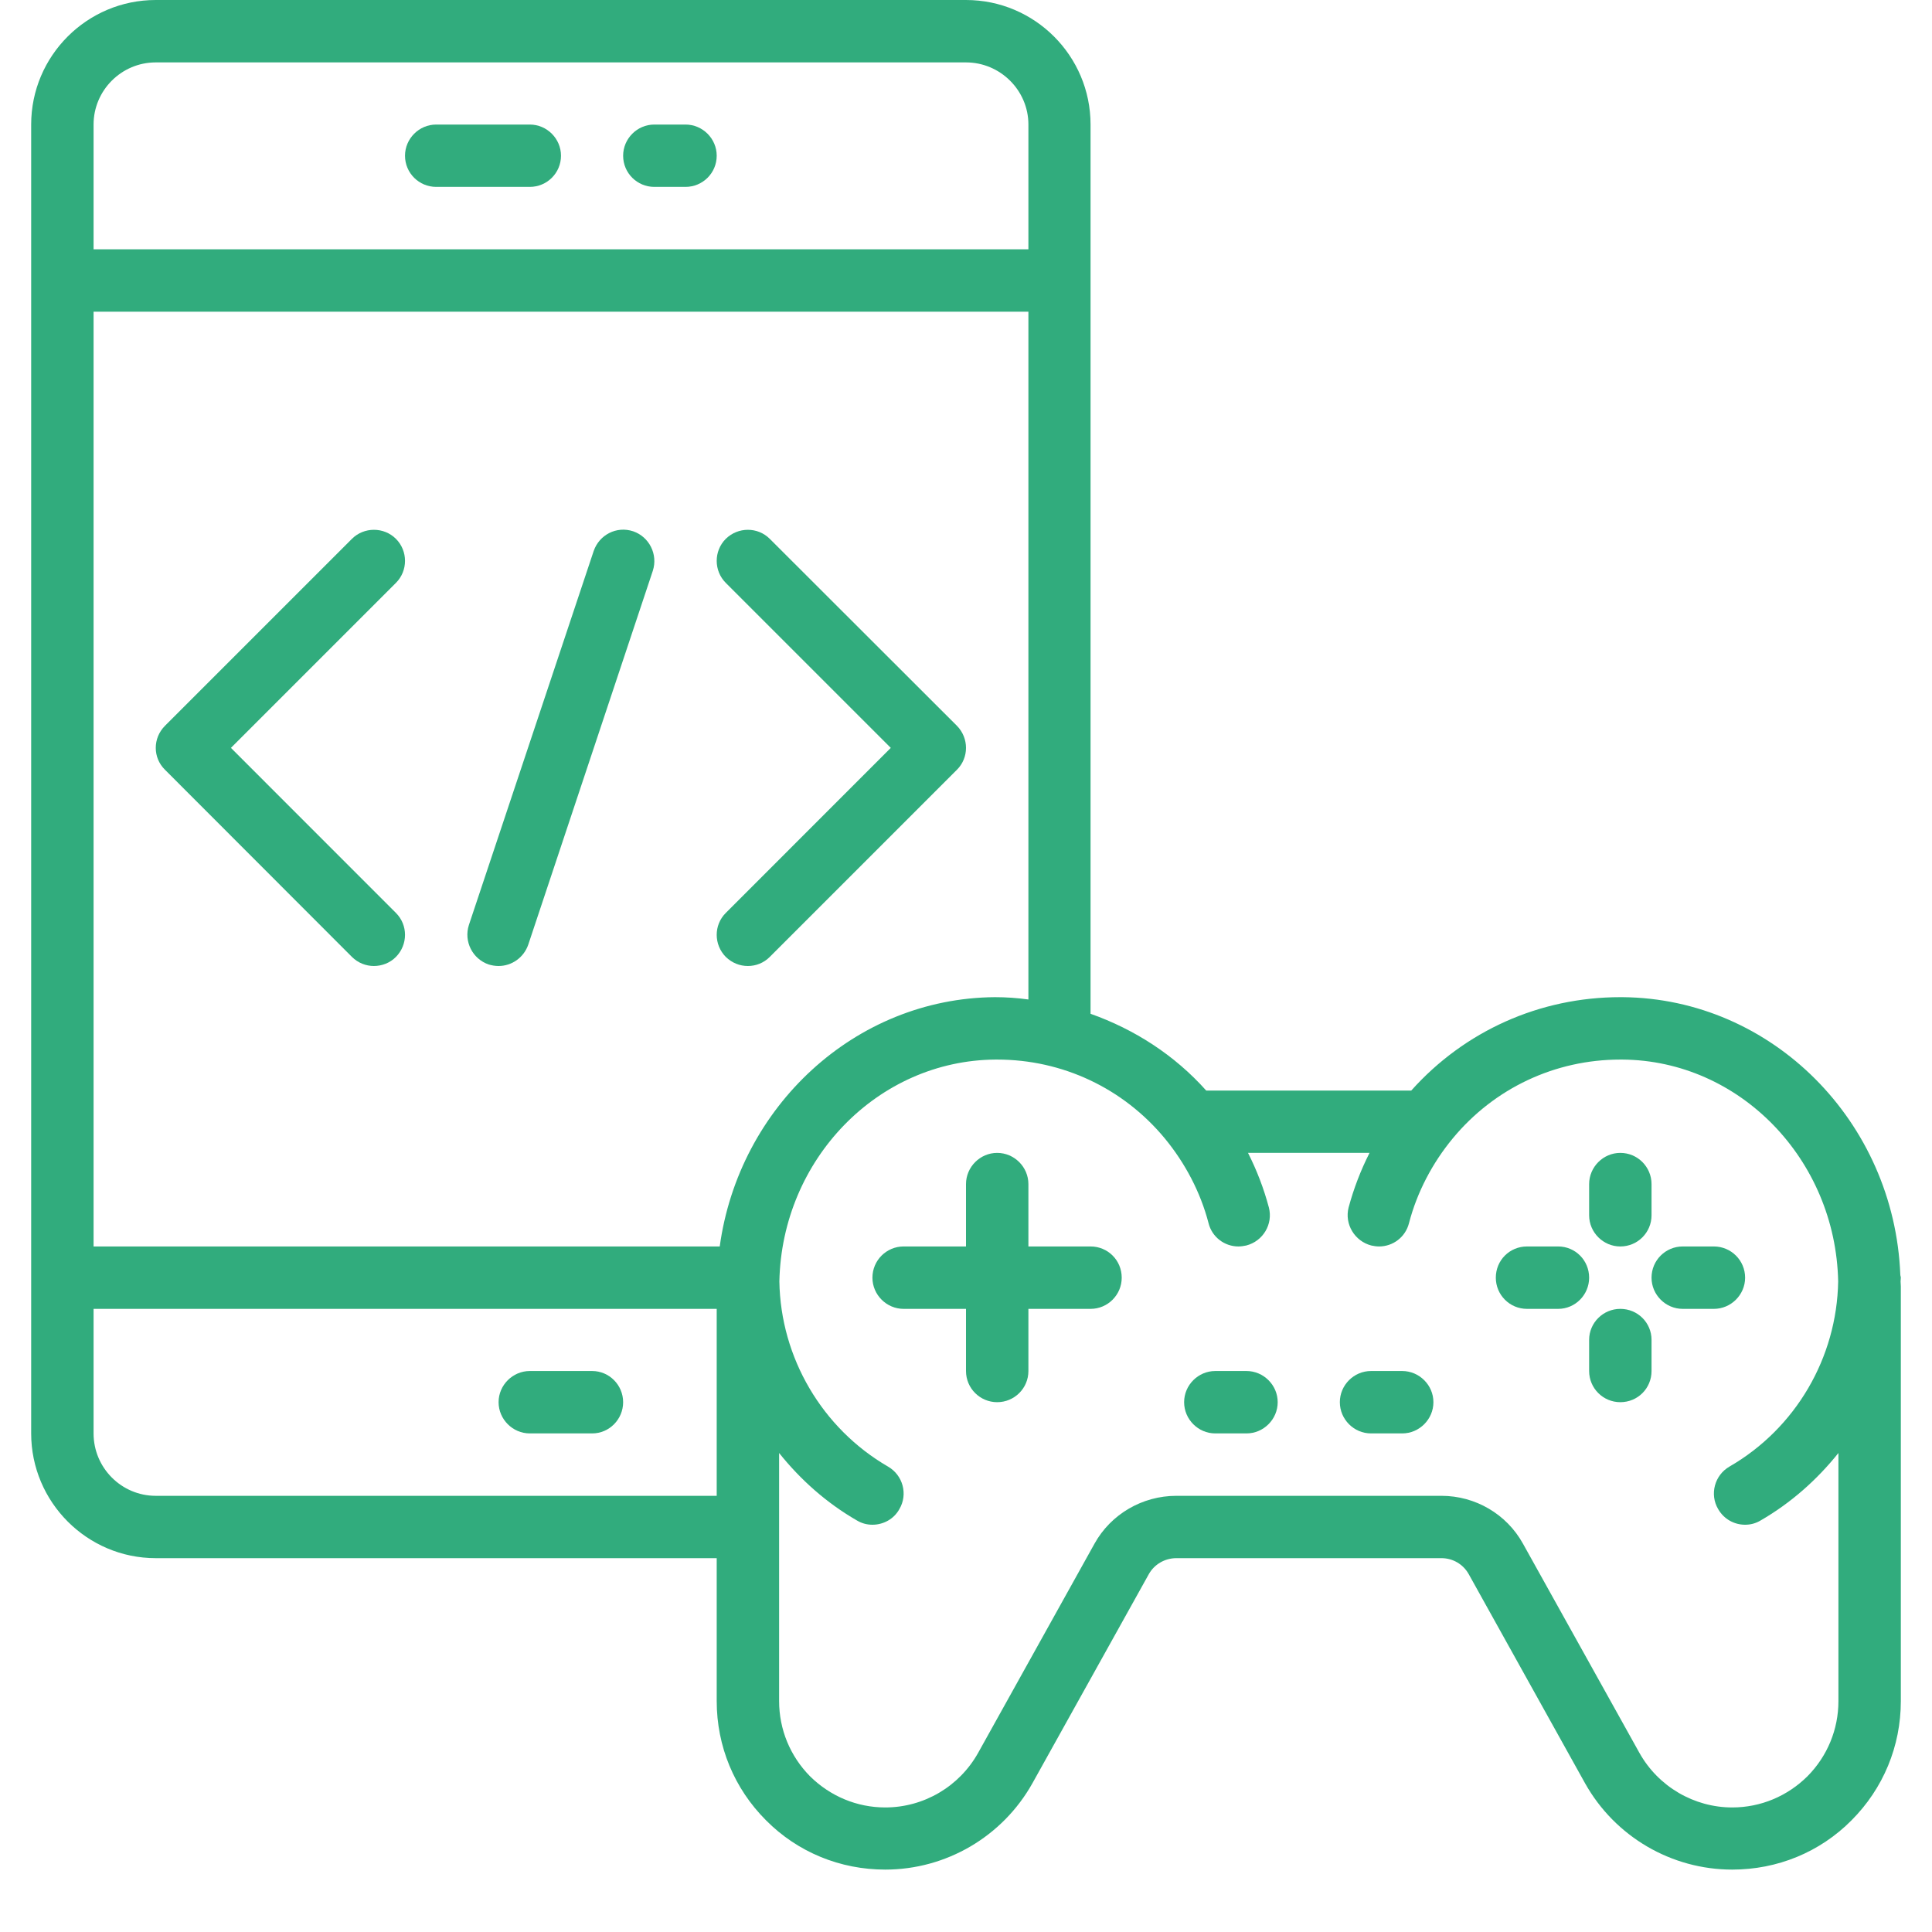
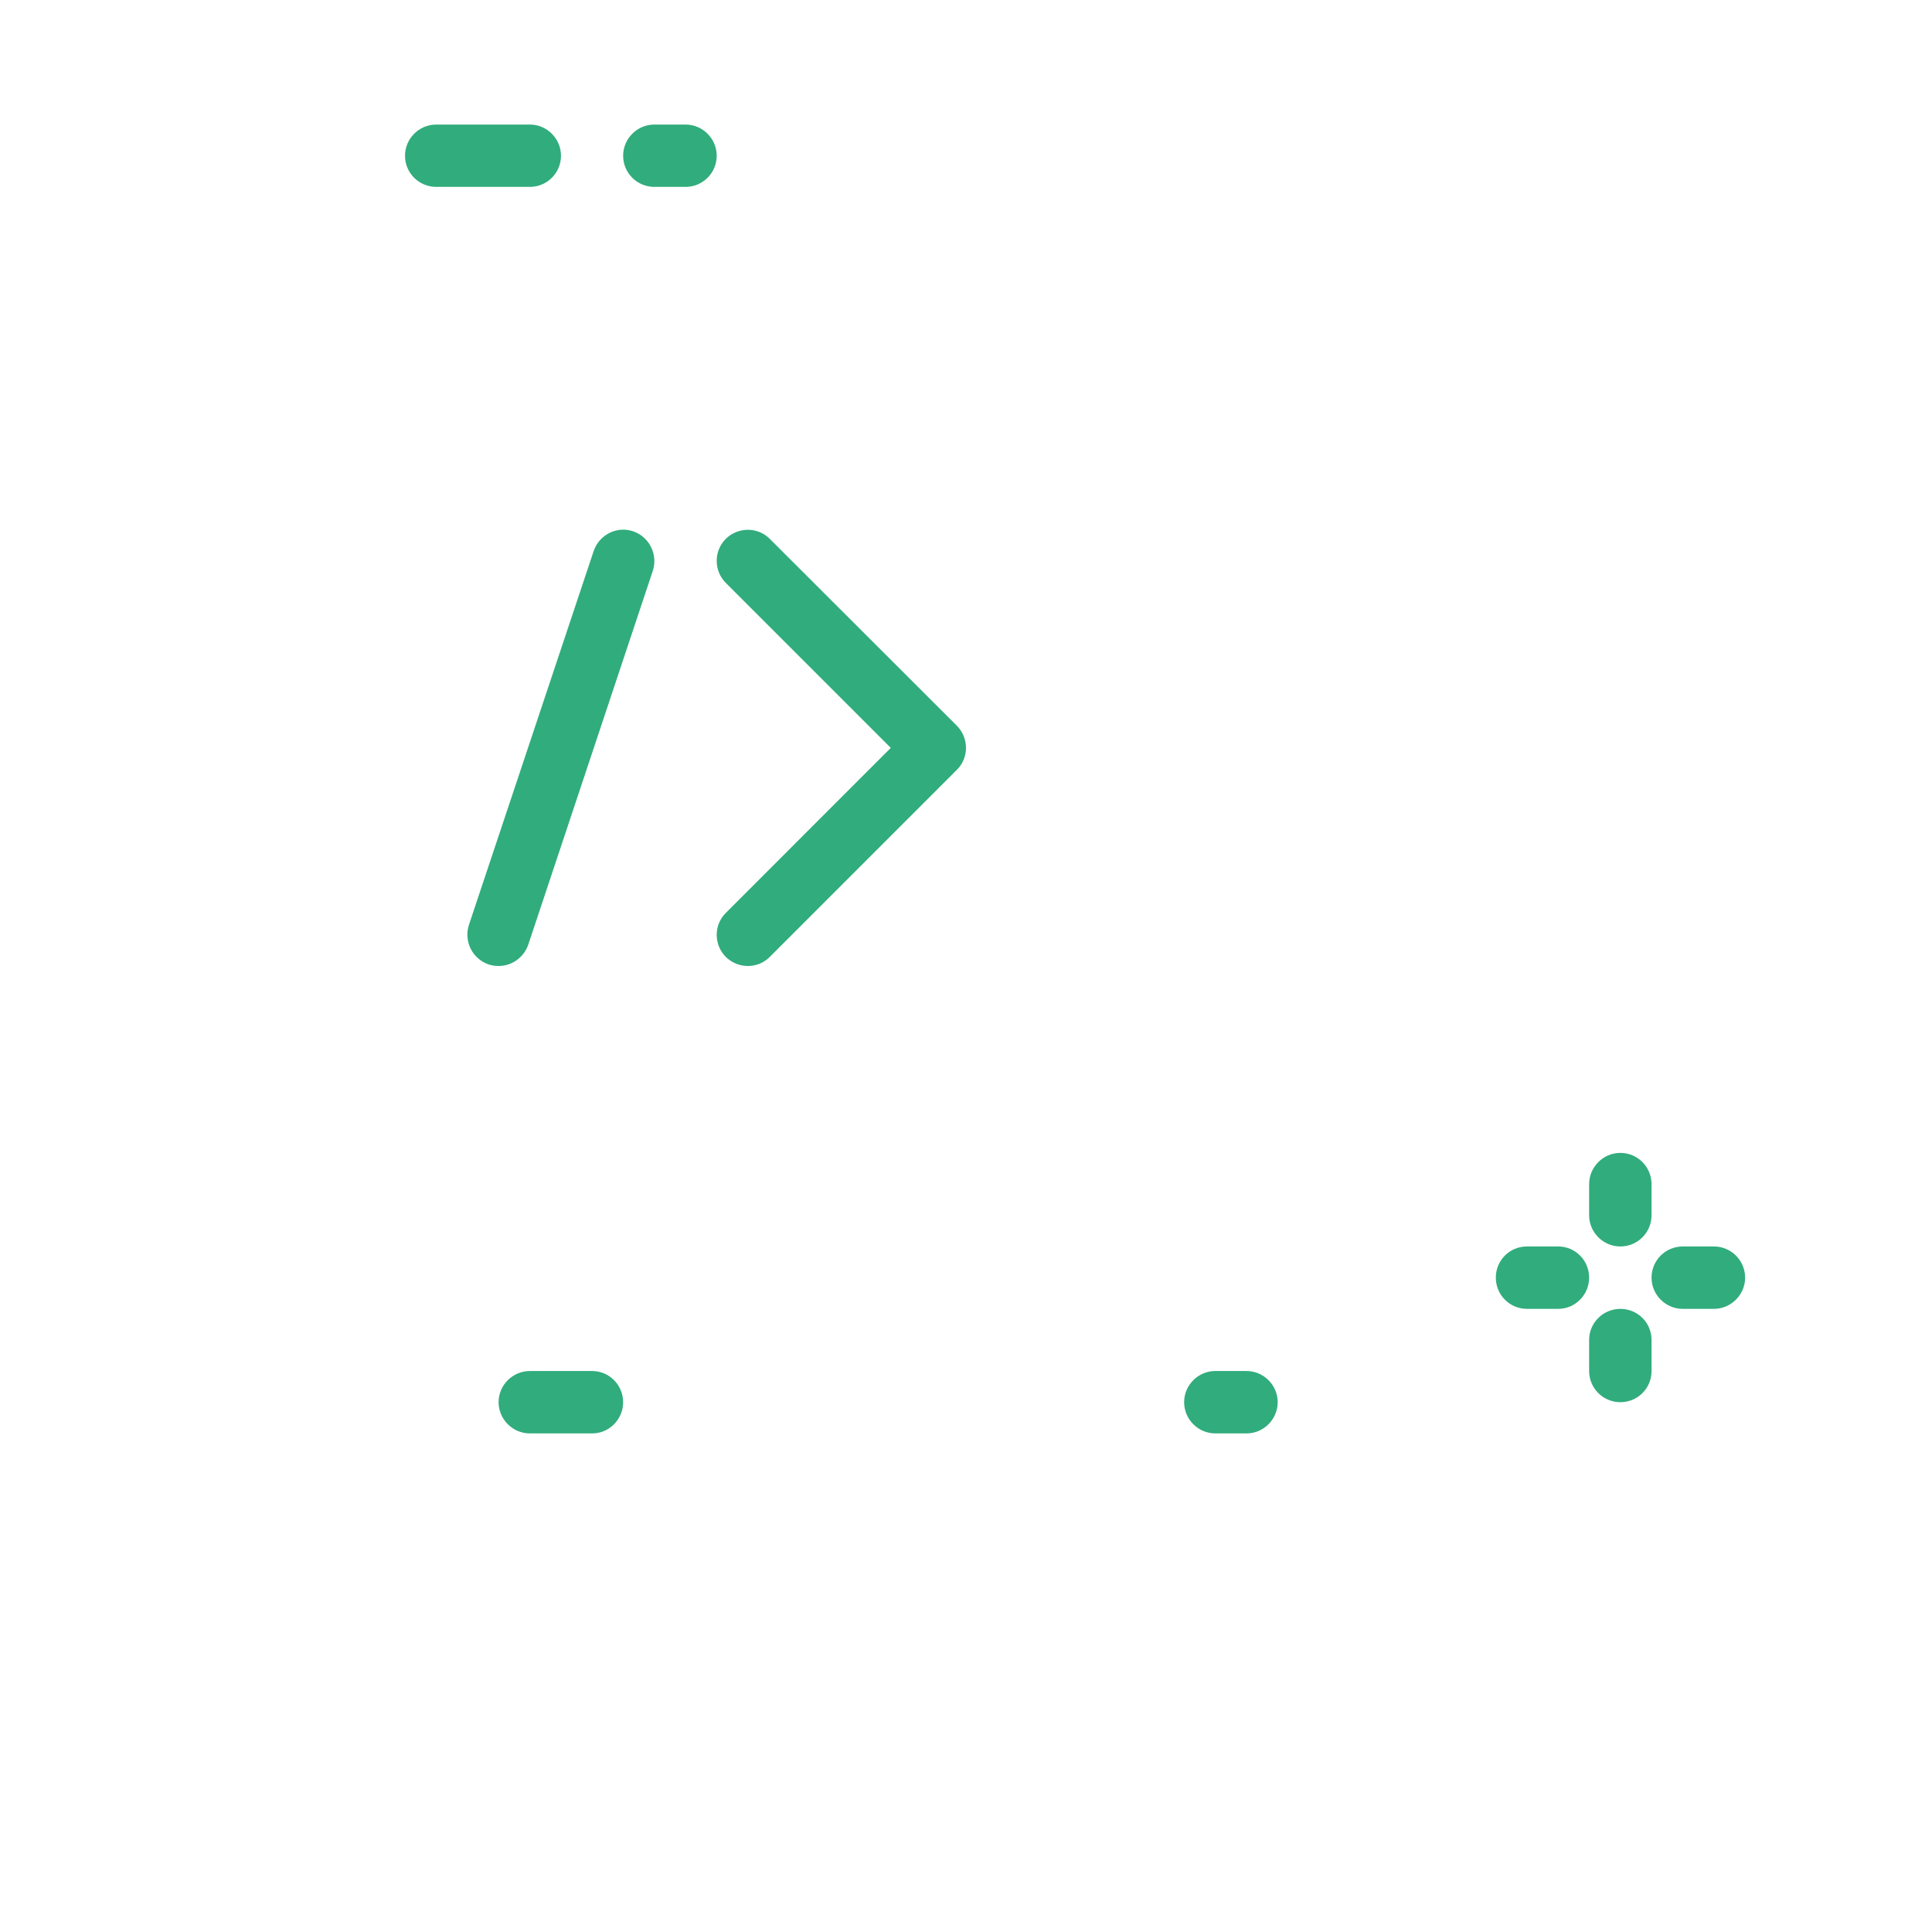
<svg xmlns="http://www.w3.org/2000/svg" width="40" zoomAndPan="magnify" viewBox="0 0 30 30" height="40" preserveAspectRatio="xMidYMid meet" version="1.0">
  <defs>
    <clipPath id="6cb79303ea">
-       <path d="M 0.484 0 L 29.516 0 L 29.516 29.031 L 0.484 29.031 Z M 0.484 0 " clip-rule="nonzero" />
-     </clipPath>
+       </clipPath>
  </defs>
  <path fill="#31ac7d" d="M 25.16 19.355 C 25.43 19.355 25.645 19.137 25.645 18.871 L 25.645 18.387 C 25.645 18.121 25.43 17.902 25.16 17.902 C 24.895 17.902 24.676 18.121 24.676 18.387 L 24.676 18.871 C 24.676 19.137 24.895 19.355 25.16 19.355 " fill-opacity="1" fill-rule="nonzero" />
  <path fill="#31ac7d" d="M 24.195 19.355 L 23.711 19.355 C 23.441 19.355 23.227 19.57 23.227 19.84 C 23.227 20.105 23.441 20.324 23.711 20.324 L 24.195 20.324 C 24.461 20.324 24.676 20.105 24.676 19.84 C 24.676 19.57 24.461 19.355 24.195 19.355 " fill-opacity="1" fill-rule="nonzero" />
  <path fill="#31ac7d" d="M 25.16 20.324 C 24.895 20.324 24.676 20.539 24.676 20.805 L 24.676 21.289 C 24.676 21.559 24.895 21.773 25.16 21.773 C 25.43 21.773 25.645 21.559 25.645 21.289 L 25.645 20.805 C 25.645 20.539 25.43 20.324 25.16 20.324 " fill-opacity="1" fill-rule="nonzero" />
  <path fill="#31ac7d" d="M 27.098 19.84 C 27.098 19.57 26.879 19.355 26.613 19.355 L 26.129 19.355 C 25.863 19.355 25.645 19.57 25.645 19.84 C 25.645 20.105 25.863 20.324 26.129 20.324 L 26.613 20.324 C 26.879 20.324 27.098 20.105 27.098 19.84 " fill-opacity="1" fill-rule="nonzero" />
-   <path fill="#31ac7d" d="M 16.934 19.355 L 15.969 19.355 L 15.969 18.387 C 15.969 18.121 15.75 17.902 15.484 17.902 C 15.219 17.902 15 18.121 15 18.387 L 15 19.355 L 14.031 19.355 C 13.766 19.355 13.547 19.57 13.547 19.84 C 13.547 20.105 13.766 20.324 14.031 20.324 L 15 20.324 L 15 21.289 C 15 21.559 15.219 21.773 15.484 21.773 C 15.75 21.773 15.969 21.559 15.969 21.289 L 15.969 20.324 L 16.934 20.324 C 17.203 20.324 17.418 20.105 17.418 19.84 C 17.418 19.57 17.203 19.355 16.934 19.355 " fill-opacity="1" fill-rule="nonzero" />
  <path fill="#31ac7d" d="M 19.355 21.289 L 18.871 21.289 C 18.605 21.289 18.387 21.508 18.387 21.773 C 18.387 22.039 18.605 22.258 18.871 22.258 L 19.355 22.258 C 19.621 22.258 19.84 22.039 19.84 21.773 C 19.84 21.508 19.621 21.289 19.355 21.289 " fill-opacity="1" fill-rule="nonzero" />
-   <path fill="#31ac7d" d="M 21.773 21.289 L 21.289 21.289 C 21.023 21.289 20.805 21.508 20.805 21.773 C 20.805 22.039 21.023 22.258 21.289 22.258 L 21.773 22.258 C 22.039 22.258 22.258 22.039 22.258 21.773 C 22.258 21.508 22.039 21.289 21.773 21.289 " fill-opacity="1" fill-rule="nonzero" />
  <g clip-path="url(#6cb79303ea)">
    <path fill="#31ac7d" d="M 28.547 26.414 C 28.547 26.855 28.375 27.27 28.066 27.582 C 27.754 27.891 27.34 28.066 26.898 28.066 C 26.305 28.066 25.75 27.742 25.457 27.219 L 23.648 23.969 C 23.395 23.512 22.91 23.227 22.383 23.227 L 18.266 23.227 C 17.738 23.227 17.25 23.512 16.996 23.969 L 15.188 27.219 C 14.895 27.742 14.344 28.066 13.746 28.066 C 13.305 28.066 12.891 27.891 12.578 27.582 C 12.27 27.27 12.098 26.855 12.098 26.414 L 12.098 22.562 C 12.43 22.977 12.832 23.336 13.305 23.609 C 13.383 23.656 13.465 23.676 13.547 23.676 C 13.715 23.676 13.879 23.59 13.965 23.434 C 14.102 23.203 14.02 22.906 13.789 22.773 C 12.766 22.18 12.121 21.082 12.102 19.898 C 12.141 18.004 13.629 16.465 15.457 16.453 C 15.465 16.453 15.473 16.453 15.484 16.453 C 16.5 16.453 17.441 16.898 18.086 17.676 C 18.402 18.059 18.641 18.512 18.766 18.992 C 18.82 19.211 19.016 19.355 19.23 19.355 C 19.273 19.355 19.312 19.348 19.352 19.34 C 19.613 19.273 19.77 19.008 19.703 18.75 C 19.625 18.457 19.516 18.172 19.379 17.902 L 21.266 17.902 C 21.129 18.172 21.02 18.457 20.941 18.75 C 20.875 19.008 21.035 19.273 21.293 19.34 C 21.332 19.348 21.371 19.355 21.414 19.355 C 21.629 19.355 21.824 19.211 21.879 18.992 C 22.004 18.512 22.242 18.059 22.559 17.676 C 23.203 16.898 24.145 16.453 25.16 16.453 C 25.172 16.453 25.18 16.453 25.191 16.453 C 27.016 16.465 28.504 18.004 28.543 19.898 C 28.523 21.082 27.883 22.18 26.855 22.773 C 26.625 22.906 26.543 23.203 26.68 23.434 C 26.77 23.59 26.93 23.676 27.098 23.676 C 27.18 23.676 27.262 23.656 27.34 23.609 C 27.812 23.336 28.215 22.977 28.547 22.562 Z M 2.418 23.227 C 1.887 23.227 1.453 22.793 1.453 22.258 L 1.453 20.324 L 11.129 20.324 L 11.129 23.227 Z M 2.418 0.969 L 15 0.969 C 15.531 0.969 15.969 1.402 15.969 1.934 L 15.969 3.871 L 1.453 3.871 L 1.453 1.934 C 1.453 1.402 1.887 0.969 2.418 0.969 Z M 15.449 15.484 C 13.273 15.5 11.473 17.188 11.176 19.355 L 1.453 19.355 L 1.453 4.84 L 15.969 4.84 L 15.969 15.52 C 15.797 15.496 15.625 15.484 15.449 15.484 Z M 29.508 19.793 C 29.414 17.418 27.52 15.504 25.195 15.484 C 25.184 15.484 25.172 15.484 25.16 15.484 C 23.91 15.484 22.742 16.008 21.914 16.934 L 18.73 16.934 C 18.238 16.383 17.617 15.984 16.934 15.742 L 16.934 1.934 C 16.934 0.867 16.066 0 15 0 L 2.418 0 C 1.352 0 0.484 0.867 0.484 1.934 L 0.484 22.258 C 0.484 23.324 1.352 24.195 2.418 24.195 L 11.129 24.195 L 11.129 26.414 C 11.129 27.117 11.402 27.773 11.895 28.266 C 12.387 28.762 13.047 29.031 13.746 29.031 C 14.691 29.031 15.566 28.52 16.031 27.691 L 17.84 24.441 C 17.926 24.289 18.09 24.195 18.266 24.195 L 22.383 24.195 C 22.559 24.195 22.719 24.289 22.805 24.441 L 24.613 27.691 C 25.078 28.52 25.953 29.031 26.898 29.031 C 27.598 29.031 28.258 28.762 28.75 28.266 C 29.242 27.773 29.516 27.117 29.516 26.414 L 29.516 19.977 C 29.516 19.949 29.512 19.922 29.512 19.898 C 29.512 19.879 29.516 19.859 29.516 19.84 C 29.516 19.824 29.508 19.809 29.508 19.793 " fill-opacity="1" fill-rule="nonzero" />
  </g>
  <path fill="#31ac7d" d="M 10.16 2.902 L 10.645 2.902 C 10.91 2.902 11.129 2.688 11.129 2.418 C 11.129 2.152 10.91 1.934 10.645 1.934 L 10.16 1.934 C 9.895 1.934 9.676 2.152 9.676 2.418 C 9.676 2.688 9.895 2.902 10.16 2.902 " fill-opacity="1" fill-rule="nonzero" />
  <path fill="#31ac7d" d="M 6.773 2.902 L 8.227 2.902 C 8.492 2.902 8.711 2.688 8.711 2.418 C 8.711 2.152 8.492 1.934 8.227 1.934 L 6.773 1.934 C 6.508 1.934 6.289 2.152 6.289 2.418 C 6.289 2.688 6.508 2.902 6.773 2.902 " fill-opacity="1" fill-rule="nonzero" />
  <path fill="#31ac7d" d="M 9.195 21.289 L 8.227 21.289 C 7.961 21.289 7.742 21.508 7.742 21.773 C 7.742 22.039 7.961 22.258 8.227 22.258 L 9.195 22.258 C 9.461 22.258 9.676 22.039 9.676 21.773 C 9.676 21.508 9.461 21.289 9.195 21.289 " fill-opacity="1" fill-rule="nonzero" />
-   <path fill="#31ac7d" d="M 6.148 8.367 C 5.961 8.18 5.652 8.18 5.465 8.367 L 2.562 11.27 C 2.371 11.461 2.371 11.766 2.562 11.953 L 5.465 14.859 C 5.559 14.953 5.684 15 5.805 15 C 5.93 15 6.055 14.953 6.148 14.859 C 6.336 14.668 6.336 14.363 6.148 14.176 L 3.586 11.613 L 6.148 9.051 C 6.336 8.863 6.336 8.555 6.148 8.367 " fill-opacity="1" fill-rule="nonzero" />
  <path fill="#31ac7d" d="M 11.953 8.367 C 11.766 8.18 11.461 8.18 11.27 8.367 C 11.082 8.555 11.082 8.863 11.27 9.051 L 13.832 11.613 L 11.27 14.176 C 11.082 14.363 11.082 14.668 11.27 14.859 C 11.367 14.953 11.488 15 11.613 15 C 11.738 15 11.859 14.953 11.953 14.859 L 14.859 11.953 C 15.047 11.766 15.047 11.461 14.859 11.27 L 11.953 8.367 " fill-opacity="1" fill-rule="nonzero" />
  <path fill="#31ac7d" d="M 9.832 8.25 C 9.574 8.164 9.305 8.305 9.219 8.555 L 7.281 14.363 C 7.199 14.617 7.336 14.891 7.59 14.977 C 7.641 14.992 7.691 15 7.742 15 C 7.945 15 8.133 14.871 8.203 14.668 L 10.137 8.863 C 10.219 8.609 10.082 8.336 9.832 8.25 " fill-opacity="1" fill-rule="nonzero" />
</svg>